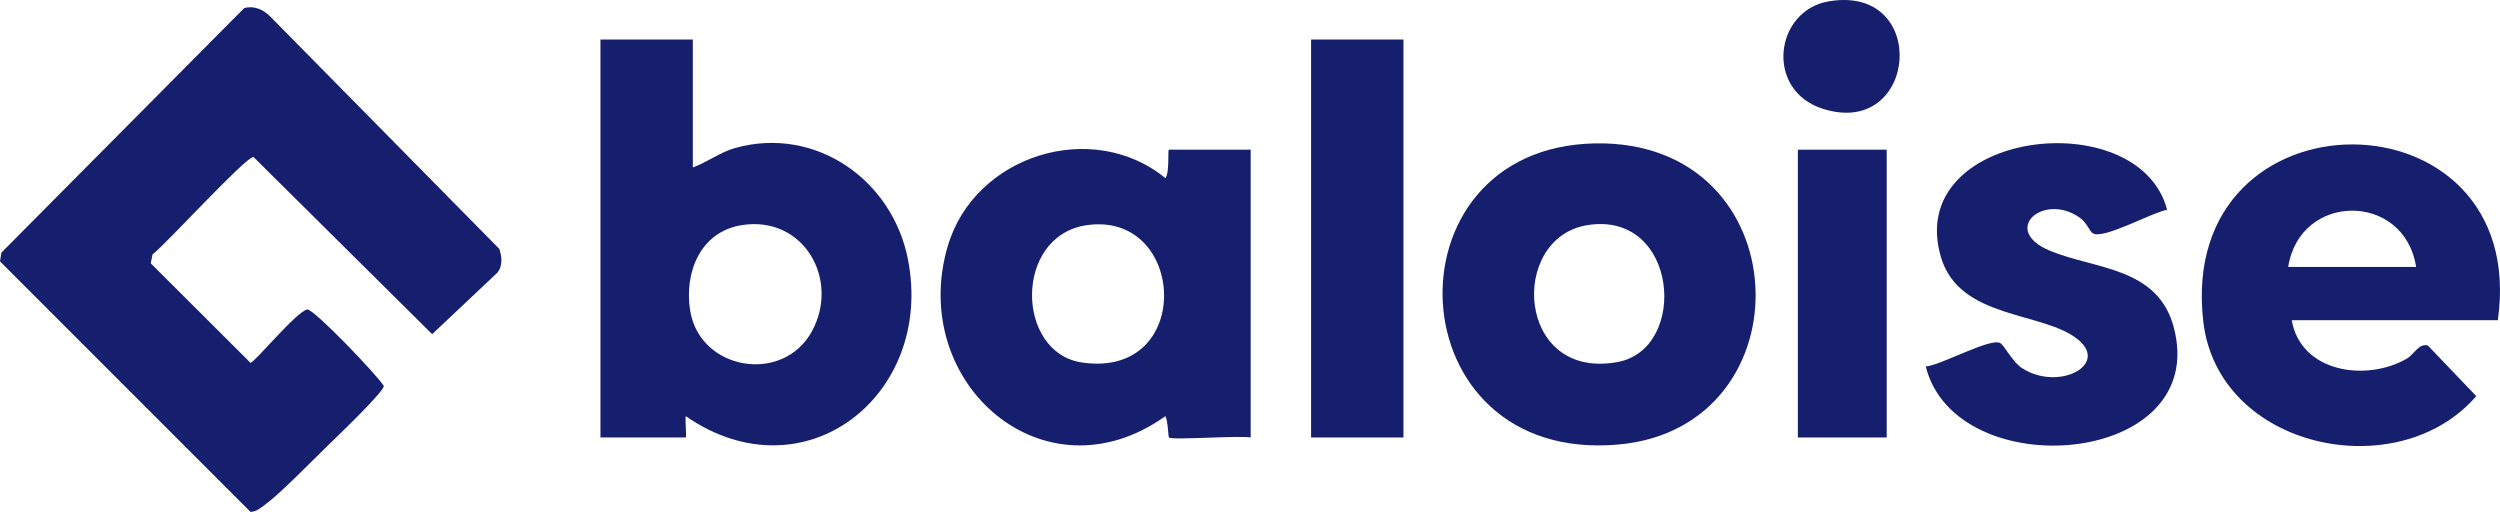
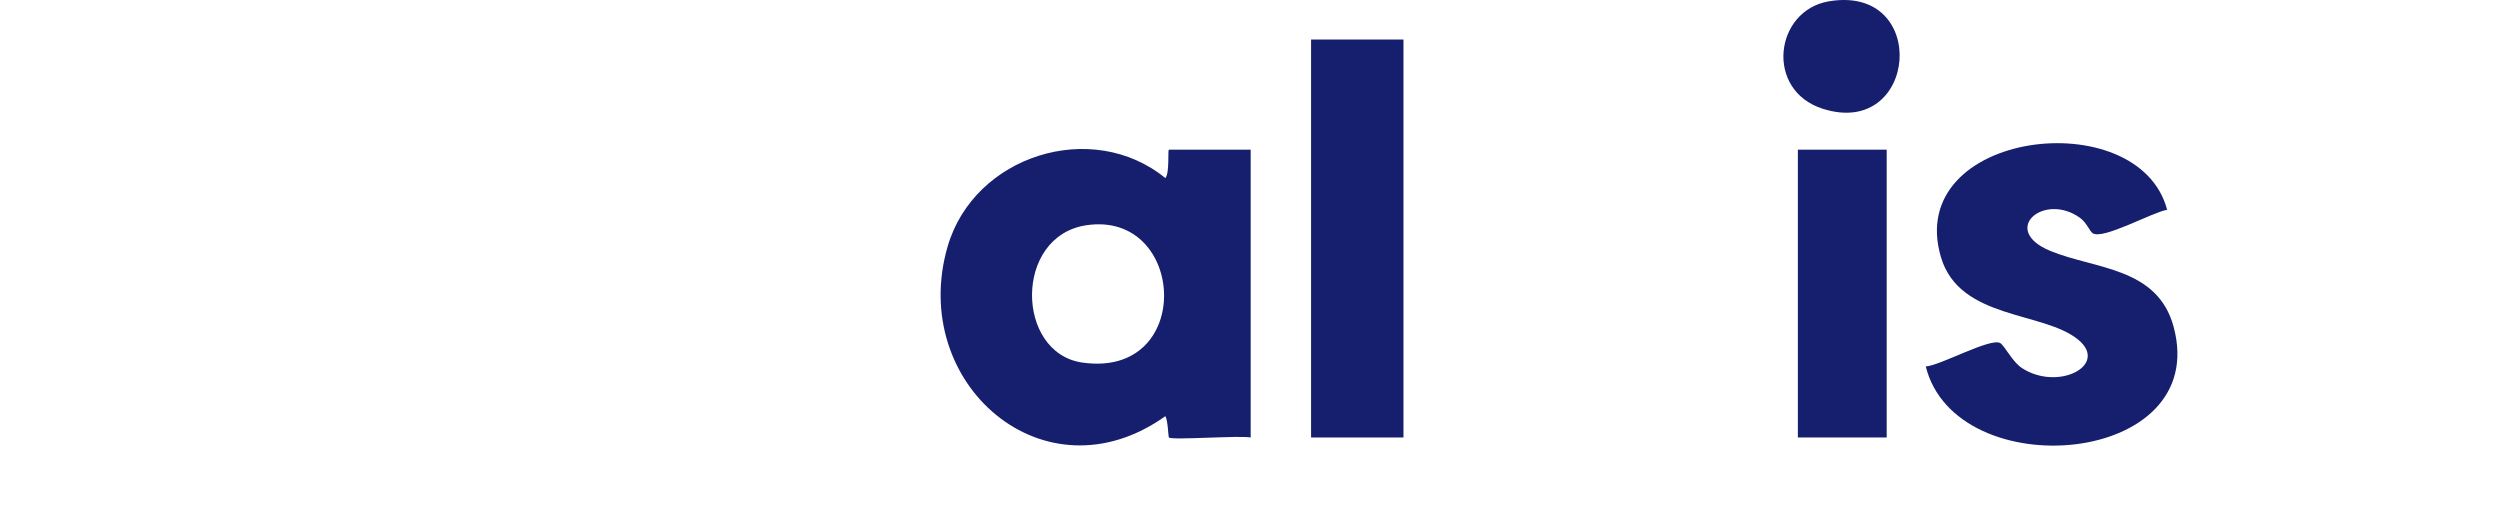
<svg xmlns="http://www.w3.org/2000/svg" id="b" width="650" height="133.082" viewBox="0 0 650 133.082">
  <defs>
    <style>.e{fill:#151f6d;}</style>
  </defs>
  <g id="c">
    <g id="d">
-       <path class="e" d="M63.477,2.119c2.507-.738,4.986.355,6.743,2.134l59.615,60.477c.648,1.997.912,4.34-.463,6.109l-17.01,16.047-46.445-46.057c-1.826-.324-22.679,22.583-26.258,25.31l-.461,2.33,25.922,25.858c1.037,0,11.92-13.312,14.781-13.873,1.828,0,17.94,16.833,19.895,19.895,0,1.557-12.582,13.559-14.801,15.718-4.014,3.906-12.221,12.37-16.179,15.223-1.133.817-2.18,1.784-3.696,1.791L0,67.95l.372-2.276L63.477,2.119Z" />
-       <path class="e" d="M180.136,10.277v33.257c3.787-1.365,7.156-3.997,11.087-5.081,20.842-5.746,40.825,8.312,44.857,29.048,6.887,35.416-27.102,61.958-57.782,40.701-.217.799.268,5.543-.009,5.543h-22.172V10.277h24.019ZM192.827,58.537c-10.766,1.725-14.957,12.31-13.39,22.191,2.47,15.573,24.168,19.259,31.695,5.35,7.284-13.46-2.229-30.116-18.305-27.541Z" />
      <path class="e" d="M303.928,113.745c-.197-.2-.254-4.468-.935-5.541-31.511,22.456-66.951-8.596-56.6-44.142,6.886-23.648,37.527-33.316,56.6-17.758,1.156-1.336.563-7.388.935-7.388h21.248v74.829c-2.898-.569-20.503.757-21.248,0h0ZM282.455,58.561c-18.901,2.821-18.41,33.198-1.082,35.702,29.307,4.236,27.085-39.583,1.082-35.702h0Z" />
-       <path class="e" d="M414.624,37.283c53.448-1.084,55.895,73.844,6.152,78.295-58.088,5.197-61.561-77.171-6.152-78.295ZM412.695,58.537c-20.513,3.322-18.505,40.458,7.881,35.593,18.576-3.425,15.766-39.423-7.881-35.593Z" />
-       <path class="e" d="M649.436,83.259h-53.581c2.335,13.552,19.304,16.074,29.874,10.011,1.926-1.105,3.132-4.068,5.508-3.446l12.589,13.17c-20.405,23.624-67.131,13.723-70.968-19.373-7.157-61.734,85.162-61.001,76.578-.363ZM628.188,69.401c-3.02-19.504-30.203-19.506-33.257,0h33.257Z" />
      <path class="e" d="M563.452,54.541c-3.895.658-16.622,7.826-19.331,6.109-.854-.542-1.538-2.743-3.369-4.046-9.385-6.682-20.821,3.179-7.697,8.621,11.545,4.787,27.835,4.167,32.065,19.669,9.942,36.44-56.606,41.77-64.423,10.386,3.837-.252,16.944-7.599,19.391-6.058,1.122.706,3.176,4.885,5.601,6.464,9.405,6.125,22.613-.731,14.706-7.316-9.013-7.505-30.926-5.161-35.754-21.523-9.732-32.981,51.435-40.338,58.811-12.306h0Z" />
      <rect class="e" x="340.881" y="10.277" width="24.019" height="103.468" />
      <rect class="e" x="467.444" y="38.915" width="23.095" height="74.829" />
      <path class="e" d="M475.514.341c26.341-4.427,23.139,35.83-1.6,27.938-15.136-4.829-12.527-25.564,1.6-27.938Z" />
    </g>
  </g>
</svg>